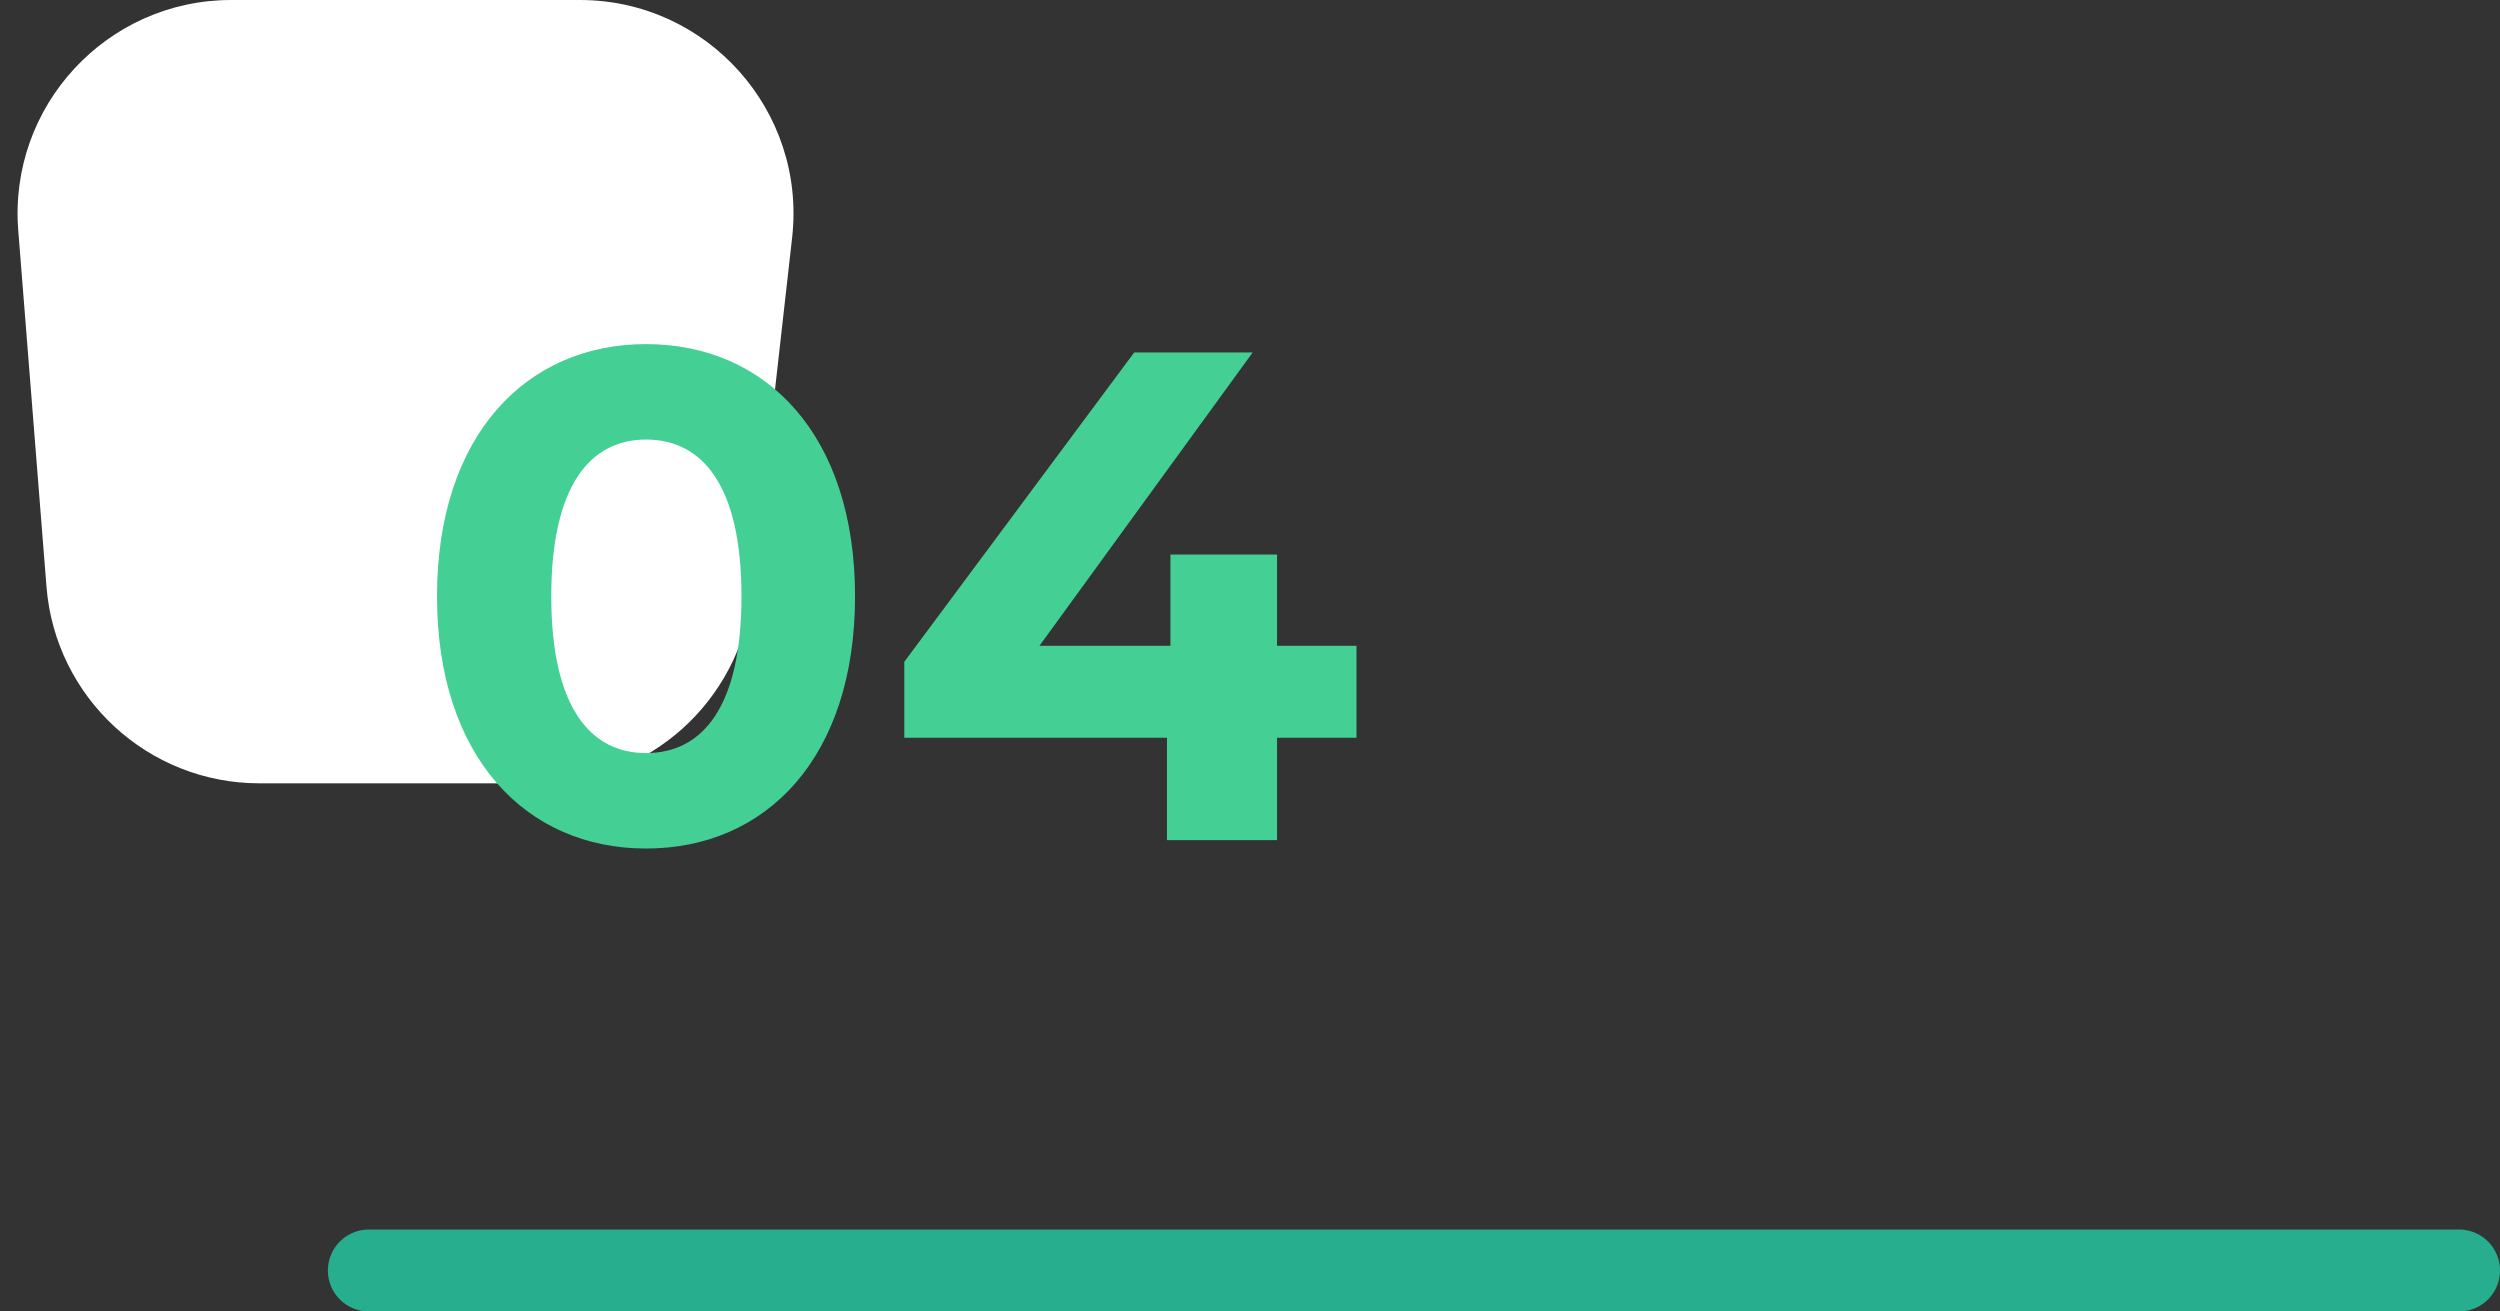
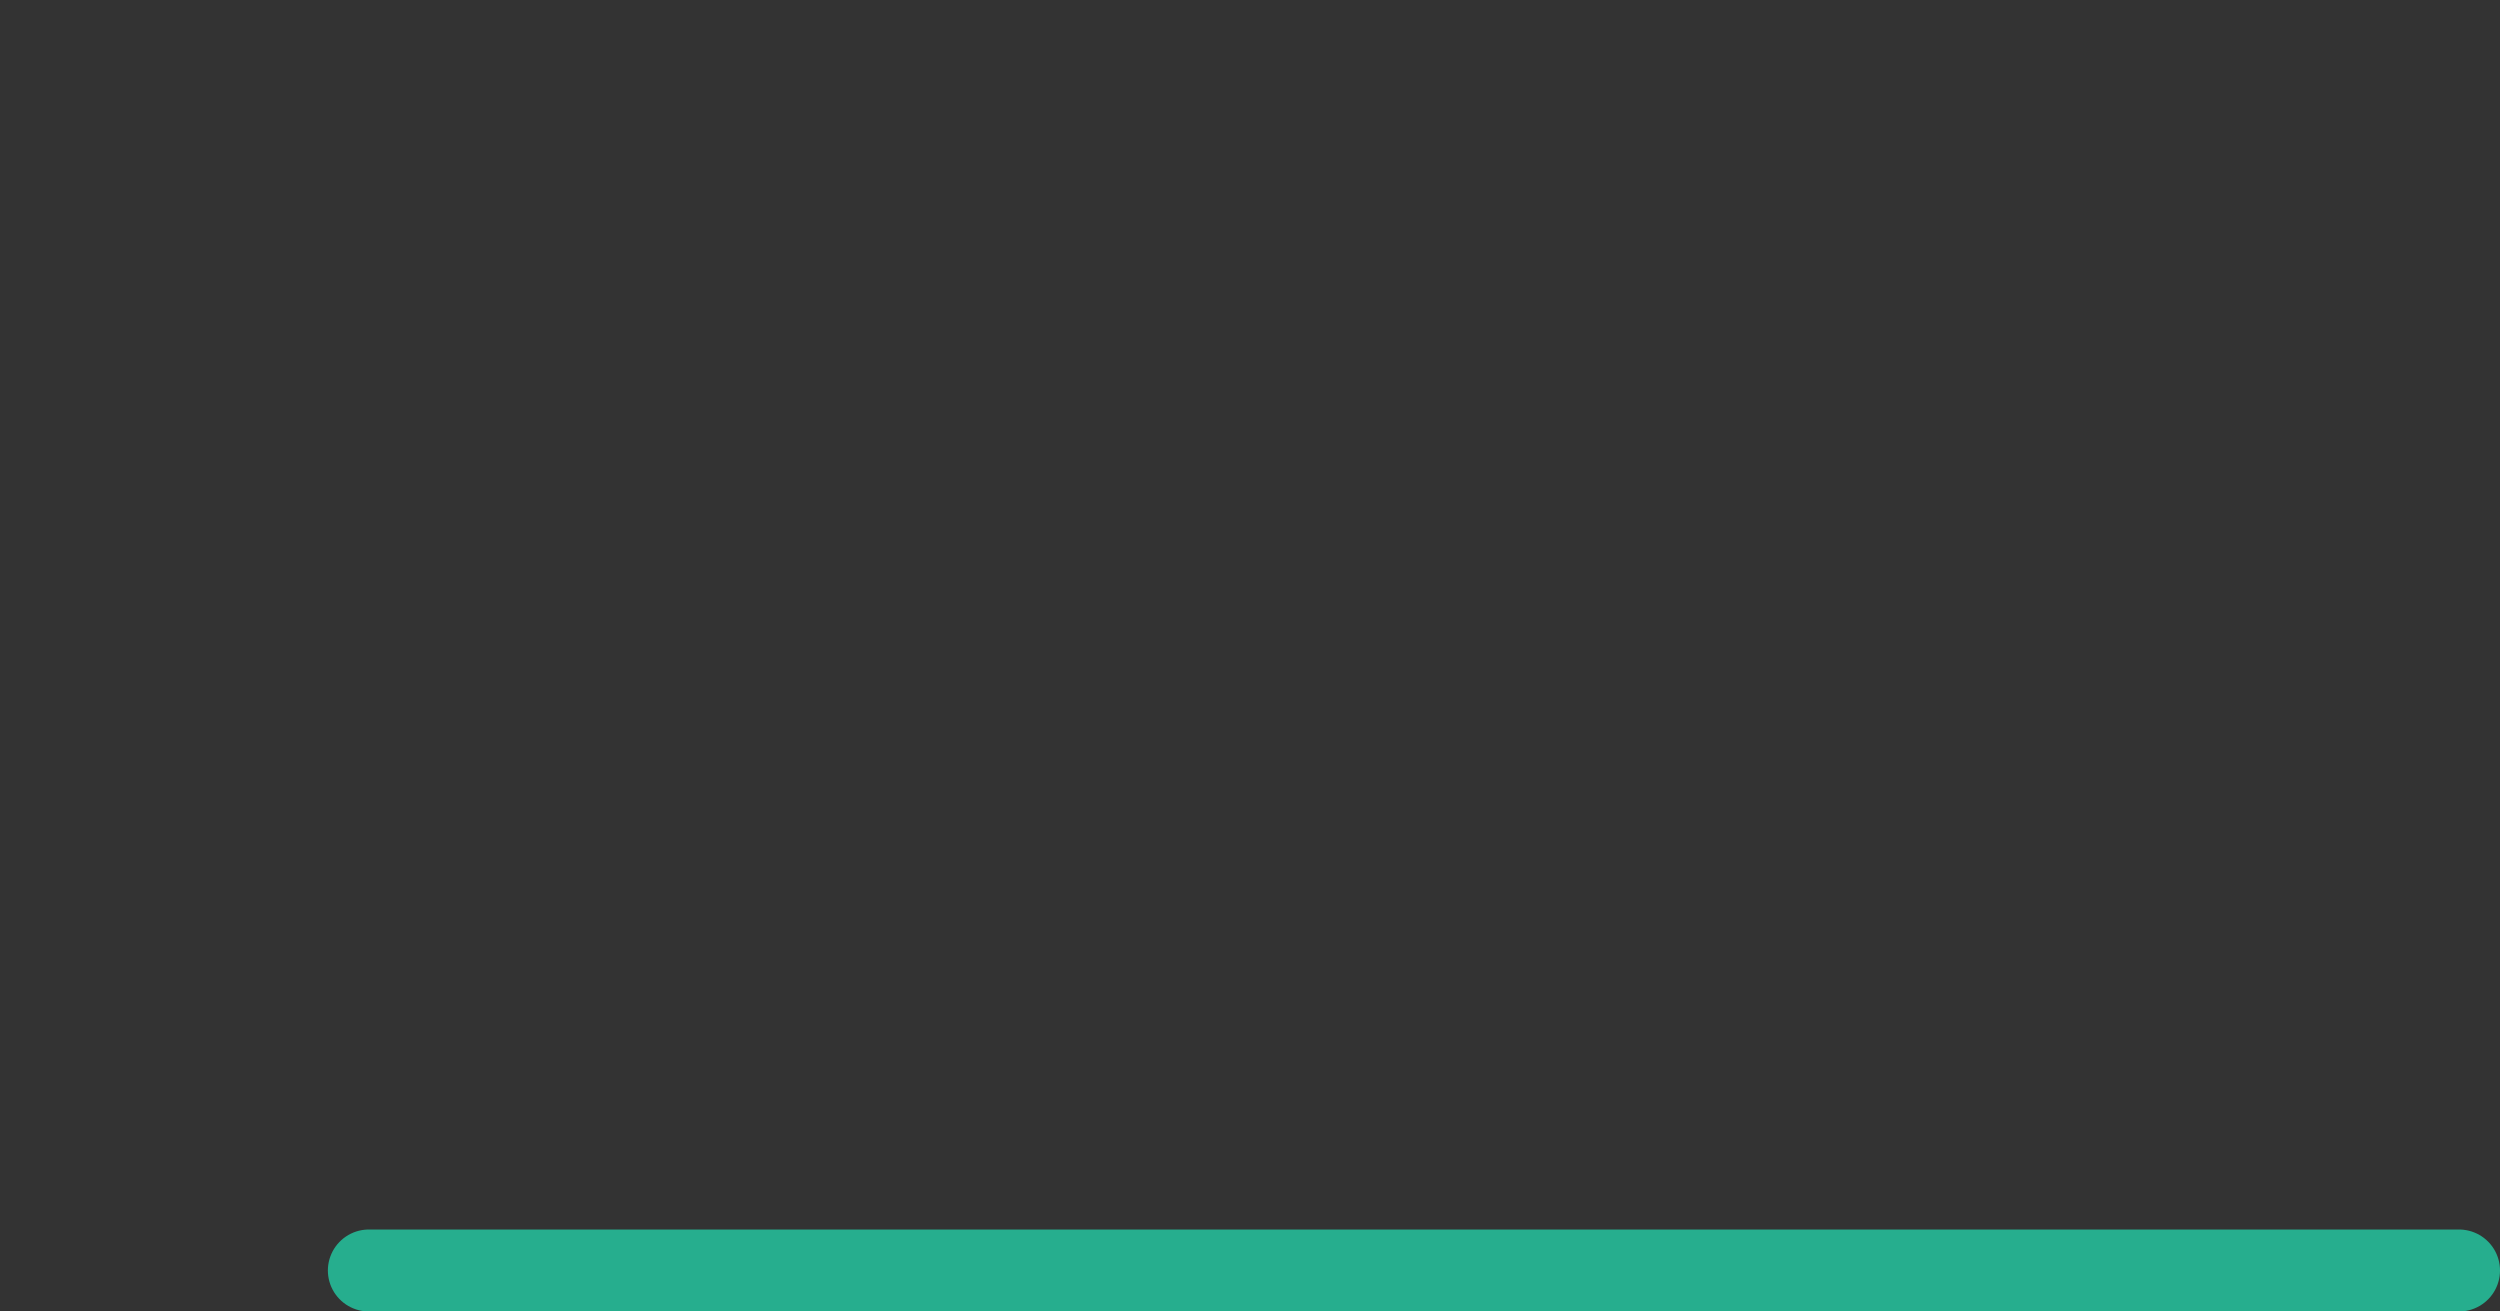
<svg xmlns="http://www.w3.org/2000/svg" width="122" height="64" viewBox="0 0 122 64" fill="none">
  <rect x="0" y="0" width="122" height="64" fill="#333333" stroke="none" />
-   <path d="M12.661 38.226C7.223 38.226 2.698 34.046 2.268 28.625L0.891 11.249C0.411 5.185 5.202 -4.60037e-05 11.284 -4.62696e-05L28.297 -4.70133e-05C34.517 -4.72852e-05 39.353 5.412 38.656 11.594L36.697 28.969C36.102 34.241 31.643 38.226 26.337 38.226L12.661 38.226Z" fill="white" />
  <path d="M18 62H120" stroke="#26AE8E" stroke-width="4" stroke-linecap="round" />
-   <path d="M31.526 41.408C37.408 41.408 41.726 36.954 41.726 29.1C41.726 21.246 37.408 16.792 31.526 16.792C25.678 16.792 21.326 21.246 21.326 29.1C21.326 36.954 25.678 41.408 31.526 41.408ZM31.526 36.75C28.806 36.75 26.902 34.506 26.902 29.1C26.902 23.694 28.806 21.45 31.526 21.45C34.28 21.45 36.184 23.694 36.184 29.1C36.184 34.506 34.28 36.75 31.526 36.75ZM66.196 31.514H62.32V27.06H57.118V31.514H50.726L61.13 17.2H55.35L44.13 32.296V36.002H56.948V41H62.32V36.002H66.196V31.514Z" fill="#44D095" />
</svg>